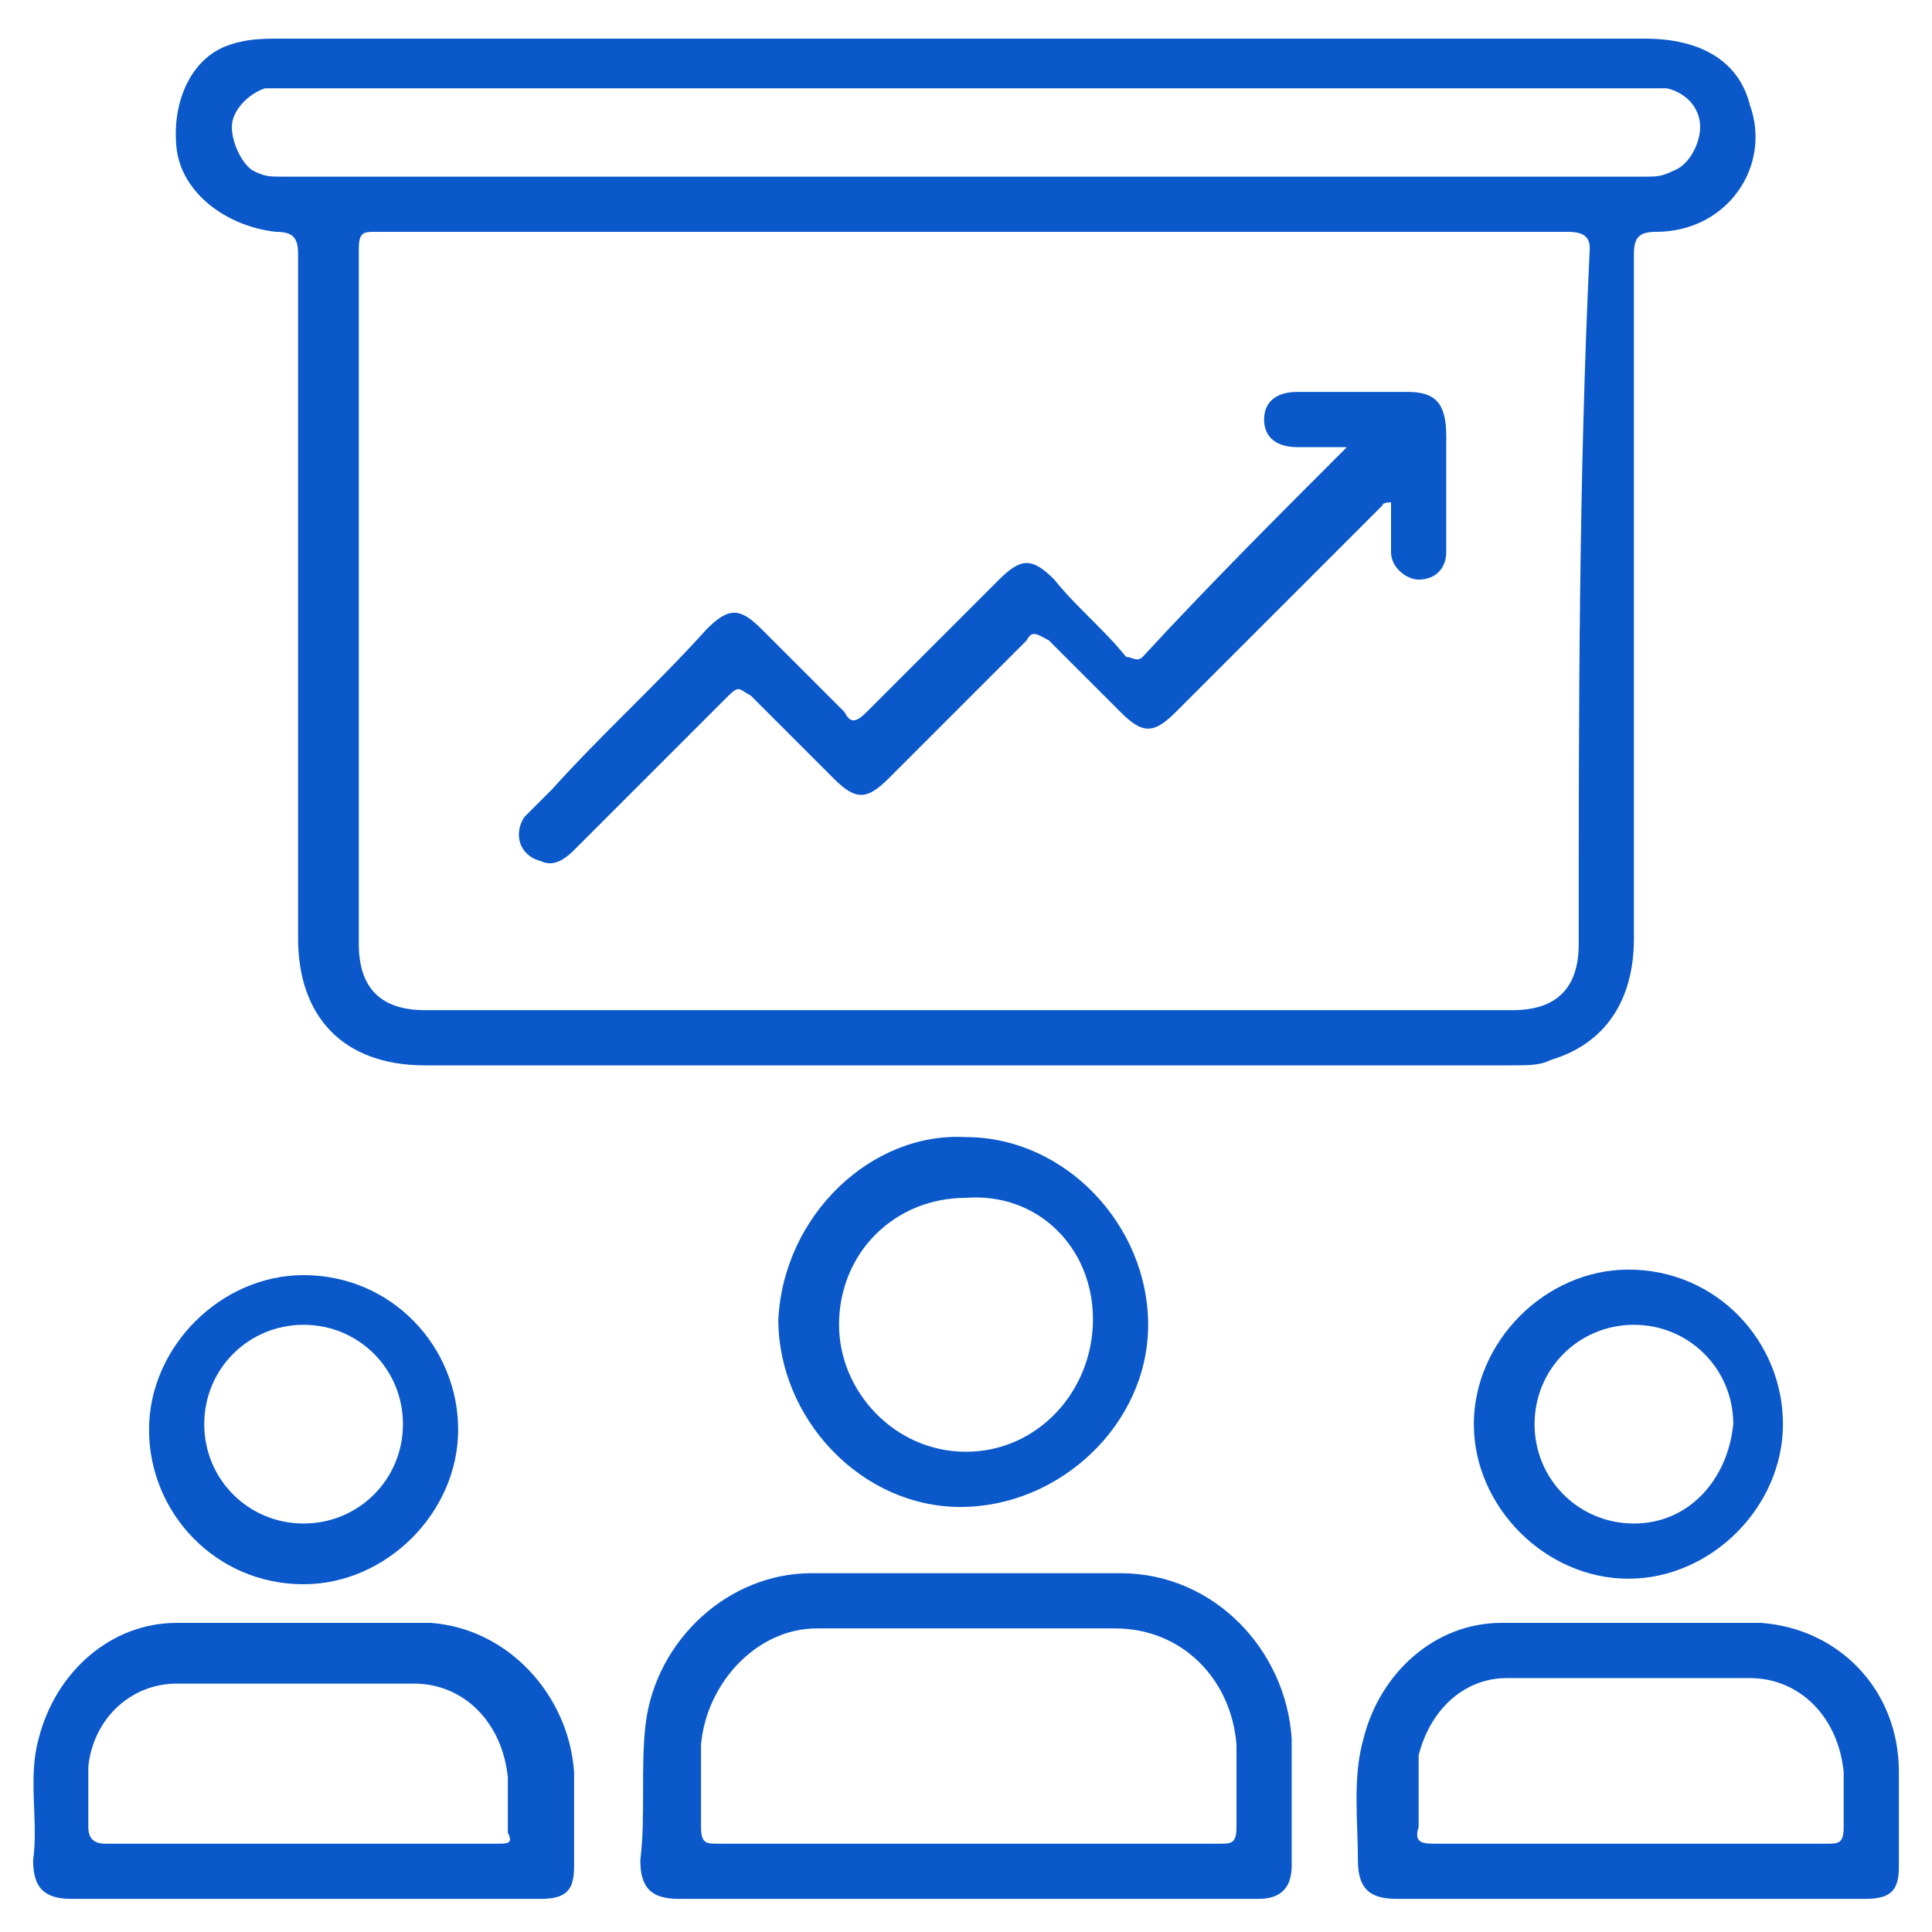
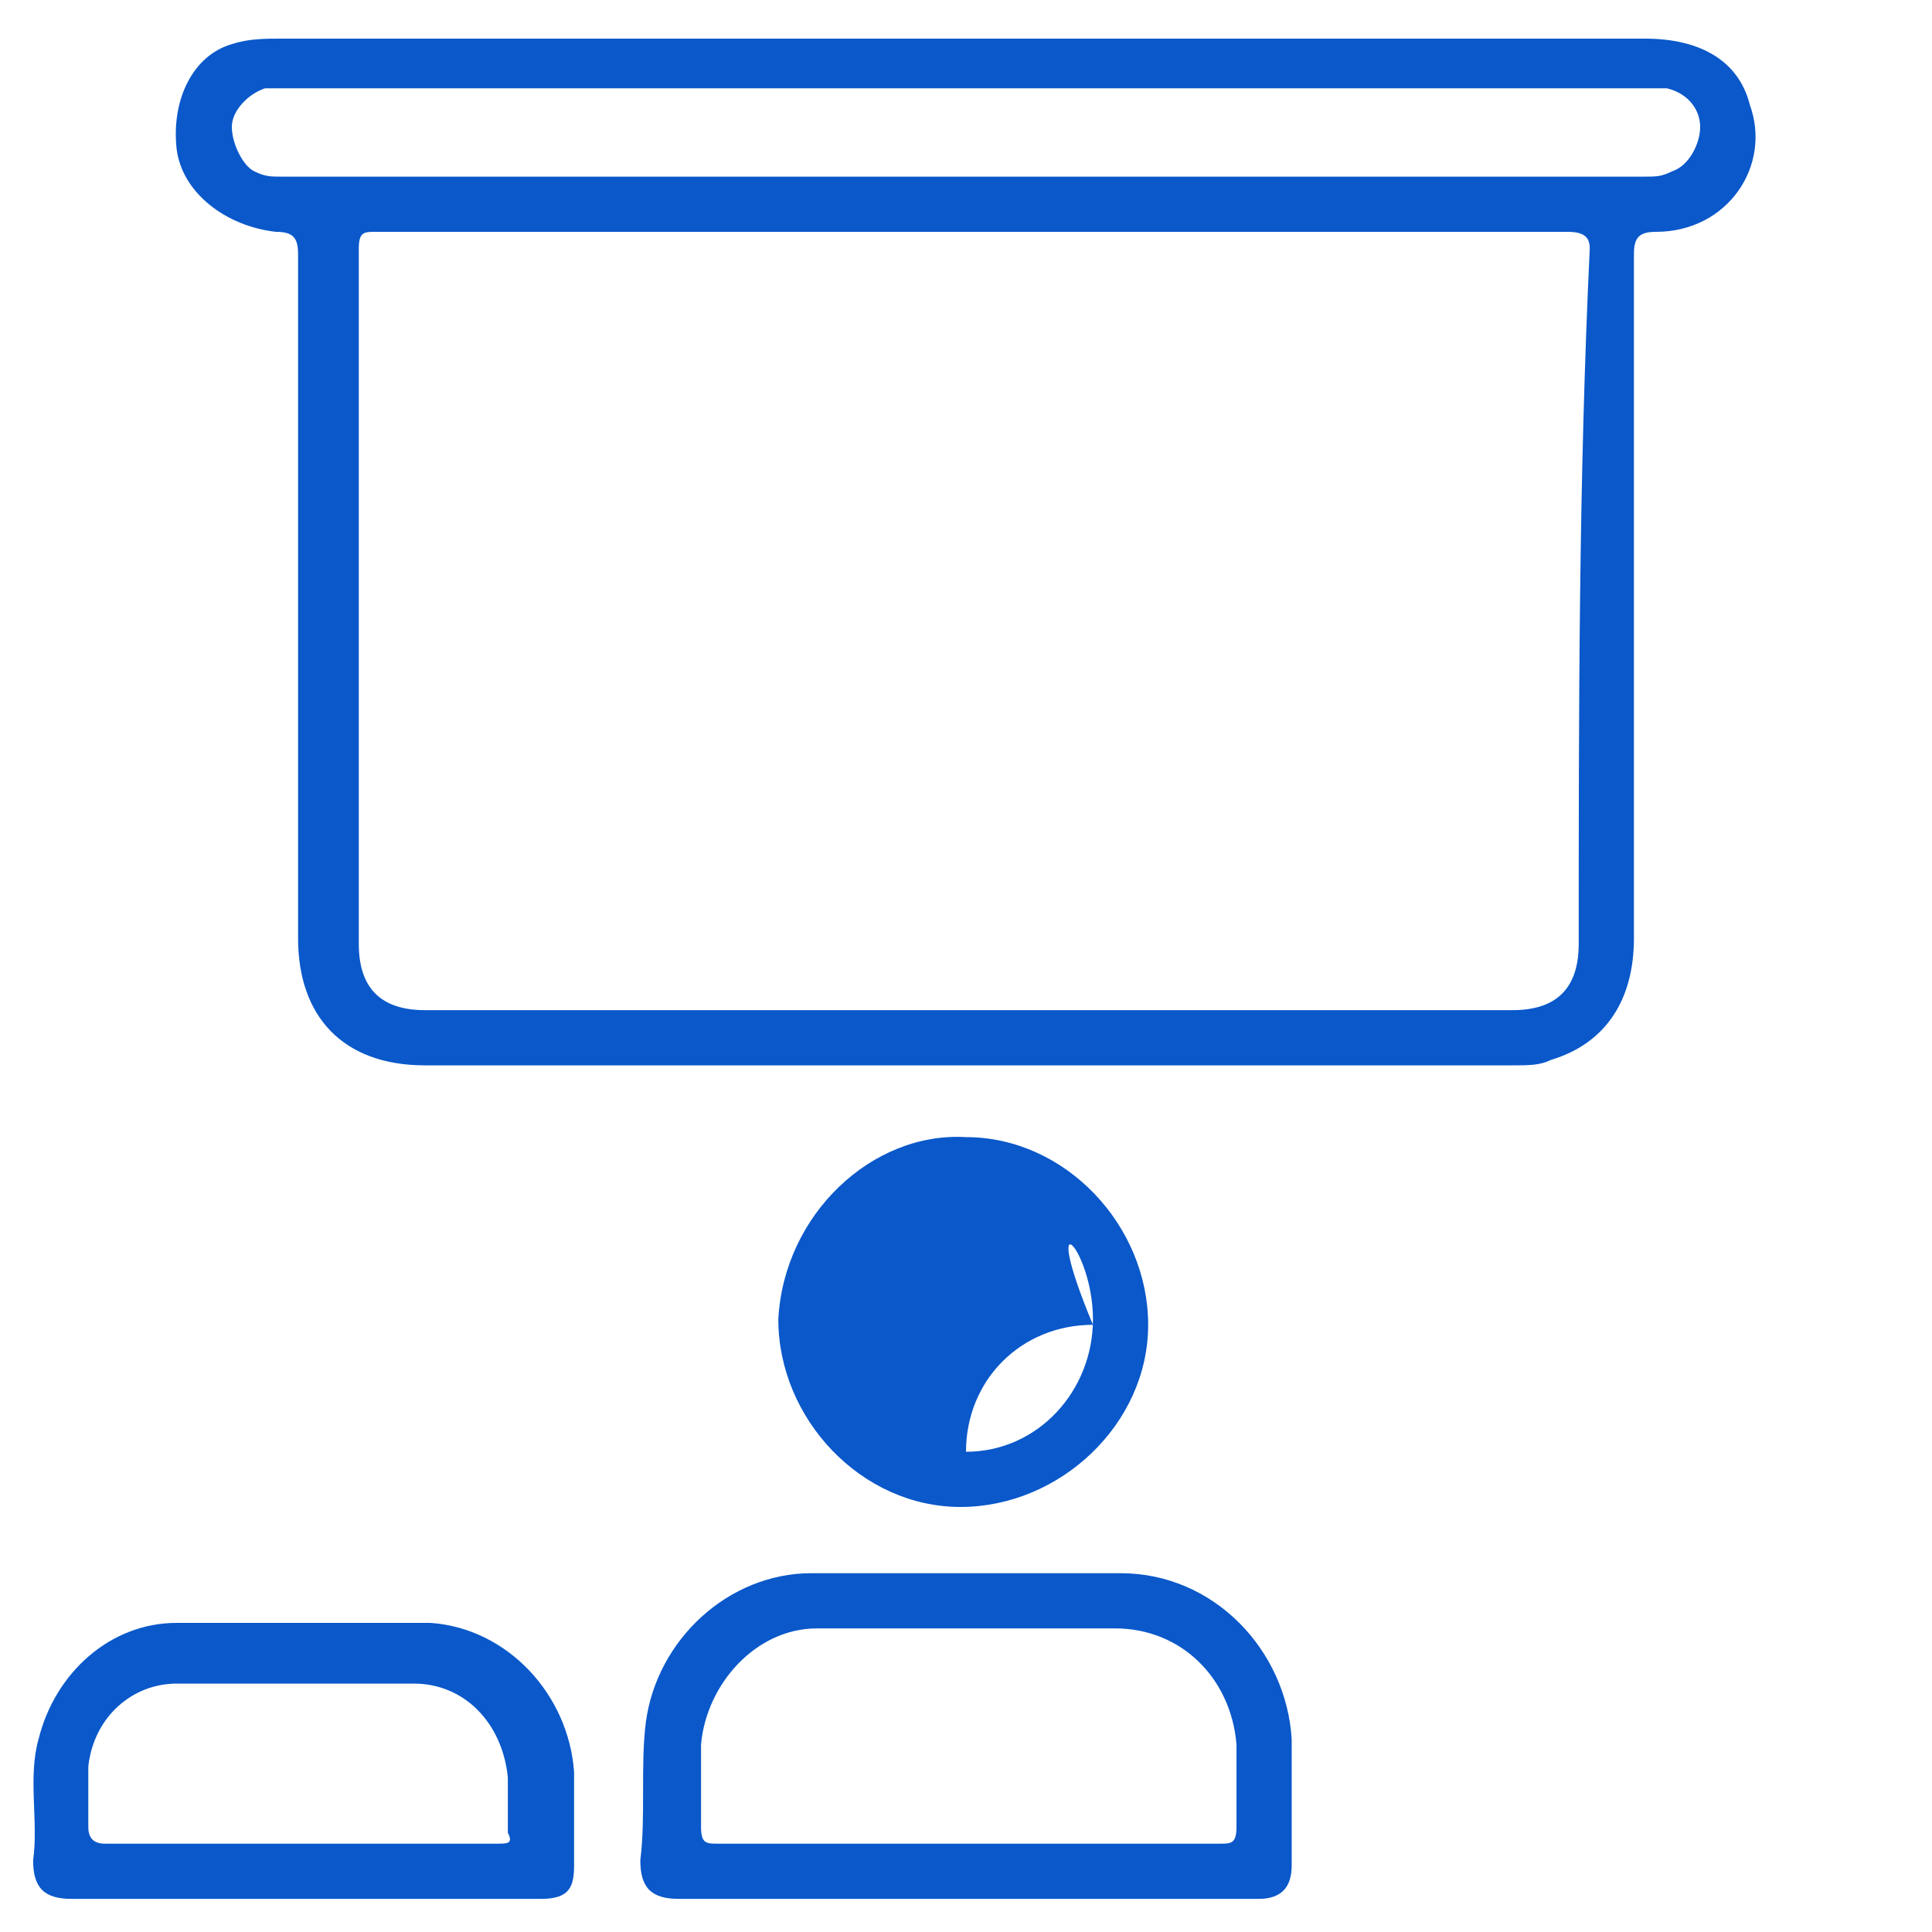
<svg xmlns="http://www.w3.org/2000/svg" version="1.1" id="Layer_1" x="0px" y="0px" viewBox="0 0 35 35" style="enable-background:new 0 0 35 35;" xml:space="preserve">
  <style type="text/css">
	.st0{fill:#0A58CA;}
</style>
  <g>
    <path class="st0" d="M5,4.2c0.3,0,0.4,0.1,0.4,0.4c0,4.1,0,8.3,0,12.4c0,1.4,0.8,2.3,2.3,2.3c6.6,0,13.1,0,19.7,0   c0.3,0,0.5,0,0.7-0.1c1-0.3,1.5-1.1,1.5-2.2c0-4.1,0-8.3,0-12.4c0-0.3,0.1-0.4,0.4-0.4c1.3,0,2.1-1.2,1.7-2.3   c-0.2-0.8-0.9-1.2-1.9-1.2c-4.1,0-8.2,0-12.4,0c-4.1,0-8.2,0-12.3,0c-0.3,0-0.6,0-0.9,0.1C3.5,1,3.1,1.8,3.2,2.7   C3.3,3.5,4.1,4.1,5,4.2z M28.6,17.1c0,0.8-0.4,1.2-1.2,1.2c-6.6,0-13.2,0-19.7,0c-0.8,0-1.2-0.4-1.2-1.2c0-4.2,0-8.4,0-12.6   c0-0.3,0.1-0.3,0.3-0.3c3.6,0,7.2,0,10.8,0c3.6,0,7.2,0,10.8,0c0.3,0,0.4,0.1,0.4,0.3C28.6,8.7,28.6,12.9,28.6,17.1z M4.2,2.3   c0-0.3,0.3-0.6,0.6-0.7c0.2,0,0.3,0,0.5,0c4.1,0,8.1,0,12.2,0c4.1,0,8.1,0,12.2,0c0.2,0,0.3,0,0.5,0c0.4,0.1,0.6,0.4,0.6,0.7   c0,0.3-0.2,0.7-0.5,0.8c-0.2,0.1-0.3,0.1-0.5,0.1c-8.2,0-16.4,0-24.7,0c-0.2,0-0.3,0-0.5-0.1C4.4,3,4.2,2.6,4.2,2.3z" />
    <path class="st0" d="M20.3,28.5c-1.9,0-3.7,0-5.6,0c-1.5,0-2.8,1.2-3,2.7c-0.1,0.8,0,1.7-0.1,2.5c0,0.5,0.2,0.7,0.7,0.7   c1.7,0,3.5,0,5.2,0c1.8,0,3.5,0,5.3,0c0.4,0,0.6-0.2,0.6-0.6c0-0.8,0-1.5,0-2.3C23.3,29.9,22,28.5,20.3,28.5z M22.1,33.4   c-1.5,0-3,0-4.6,0c-1.5,0-3,0-4.5,0c-0.2,0-0.3,0-0.3-0.3c0-0.5,0-1,0-1.5c0.1-1.1,1-2.1,2.1-2.1c1.8,0,3.6,0,5.4,0   c1.2,0,2.1,0.9,2.2,2.1c0,0.5,0,1,0,1.5C22.4,33.4,22.3,33.4,22.1,33.4z" />
-     <path class="st0" d="M31.9,29.4c-1.6,0-3.1,0-4.7,0c-1.2,0-2.2,0.9-2.5,2.1c-0.2,0.7-0.1,1.5-0.1,2.2c0,0.5,0.2,0.7,0.7,0.7   c1.4,0,2.8,0,4.2,0c1.4,0,2.8,0,4.3,0c0.5,0,0.6-0.2,0.6-0.6c0-0.6,0-1.2,0-1.7C34.4,30.6,33.3,29.5,31.9,29.4z M33.1,33.4   c-1.2,0-2.4,0-3.6,0c-1.2,0-2.3,0-3.5,0c-0.2,0-0.4,0-0.3-0.3c0-0.4,0-0.9,0-1.3c0.2-0.8,0.8-1.4,1.6-1.4c1.5,0,2.9,0,4.4,0   c0.9,0,1.6,0.7,1.7,1.7c0,0.3,0,0.7,0,1C33.4,33.4,33.3,33.4,33.1,33.4z" />
    <path class="st0" d="M7.8,29.4c-1.5,0-3.1,0-4.6,0c-1.2,0-2.2,0.9-2.5,2.1c-0.2,0.7,0,1.5-0.1,2.2c0,0.5,0.2,0.7,0.7,0.7   c1.4,0,2.8,0,4.2,0c1.4,0,2.8,0,4.3,0c0.5,0,0.6-0.2,0.6-0.6c0-0.6,0-1.1,0-1.7C10.3,30.7,9.2,29.5,7.8,29.4z M9,33.4   c-1.2,0-2.4,0-3.6,0c-1.2,0-2.3,0-3.5,0c-0.2,0-0.3-0.1-0.3-0.3c0-0.4,0-0.8,0-1.1c0.1-0.9,0.8-1.5,1.6-1.5c1.4,0,2.9,0,4.3,0   c0.9,0,1.6,0.7,1.7,1.7c0,0.3,0,0.7,0,1C9.3,33.4,9.2,33.4,9,33.4z" />
-     <path class="st0" d="M14.1,23.9c0,1.8,1.5,3.4,3.3,3.4c1.8,0,3.4-1.5,3.4-3.3c0-1.8-1.5-3.4-3.3-3.4C15.8,20.5,14.2,22,14.1,23.9z    M19.8,23.9c0,1.3-1,2.4-2.3,2.4c-1.3,0-2.3-1.1-2.3-2.3c0-1.3,1-2.3,2.3-2.3C18.8,21.6,19.8,22.6,19.8,23.9z" />
-     <path class="st0" d="M5.5,28.7c1.5,0,2.8-1.3,2.8-2.8c0-1.5-1.2-2.8-2.8-2.8c-1.5,0-2.8,1.3-2.8,2.8C2.7,27.4,3.9,28.7,5.5,28.7z    M5.5,24c1,0,1.8,0.8,1.8,1.8c0,1-0.8,1.8-1.8,1.8c-1,0-1.8-0.8-1.8-1.8C3.7,24.8,4.5,24,5.5,24z" />
-     <path class="st0" d="M29.5,23c-1.5,0-2.8,1.3-2.8,2.8c0,1.5,1.3,2.8,2.8,2.8c1.5,0,2.8-1.3,2.8-2.8C32.3,24.3,31.1,23,29.5,23z    M29.6,27.6c-1,0-1.8-0.8-1.8-1.8c0-1,0.8-1.8,1.8-1.8c1,0,1.8,0.8,1.8,1.8C31.3,26.8,30.6,27.6,29.6,27.6z" />
-     <path class="st0" d="M25.5,7.1c-0.7,0-1.3,0-2,0c-0.4,0-0.6,0.2-0.6,0.5c0,0.3,0.2,0.5,0.6,0.5c0.3,0,0.5,0,0.9,0   c-1.3,1.3-2.5,2.5-3.7,3.8c-0.1,0.1-0.2,0-0.3,0c-0.4-0.5-0.9-0.9-1.3-1.4c-0.4-0.4-0.6-0.4-1,0c-0.8,0.8-1.6,1.6-2.4,2.4   c-0.2,0.2-0.3,0.2-0.4,0c-0.5-0.5-1-1-1.5-1.5c-0.4-0.4-0.6-0.4-1,0c-0.9,1-1.9,1.9-2.8,2.9c-0.2,0.2-0.3,0.3-0.5,0.5   c-0.2,0.3-0.1,0.7,0.3,0.8c0.2,0.1,0.4,0,0.6-0.2c0.9-0.9,1.9-1.9,2.8-2.8c0.2-0.2,0.2-0.1,0.4,0c0.5,0.5,1,1,1.5,1.5   c0.4,0.4,0.6,0.4,1,0c0.8-0.8,1.7-1.7,2.5-2.5c0.1-0.2,0.2-0.1,0.4,0c0.4,0.4,0.9,0.9,1.3,1.3c0.4,0.4,0.6,0.4,1,0   c1.3-1.3,2.5-2.5,3.8-3.8C25,9.2,25,9.1,25.2,9.1c0,0.3,0,0.6,0,0.9c0,0.3,0.3,0.5,0.5,0.5c0.3,0,0.5-0.2,0.5-0.5   c0-0.7,0-1.4,0-2.1C26.2,7.3,26,7.1,25.5,7.1z" />
+     <path class="st0" d="M14.1,23.9c0,1.8,1.5,3.4,3.3,3.4c1.8,0,3.4-1.5,3.4-3.3c0-1.8-1.5-3.4-3.3-3.4C15.8,20.5,14.2,22,14.1,23.9z    M19.8,23.9c0,1.3-1,2.4-2.3,2.4c0-1.3,1-2.3,2.3-2.3C18.8,21.6,19.8,22.6,19.8,23.9z" />
  </g>
</svg>